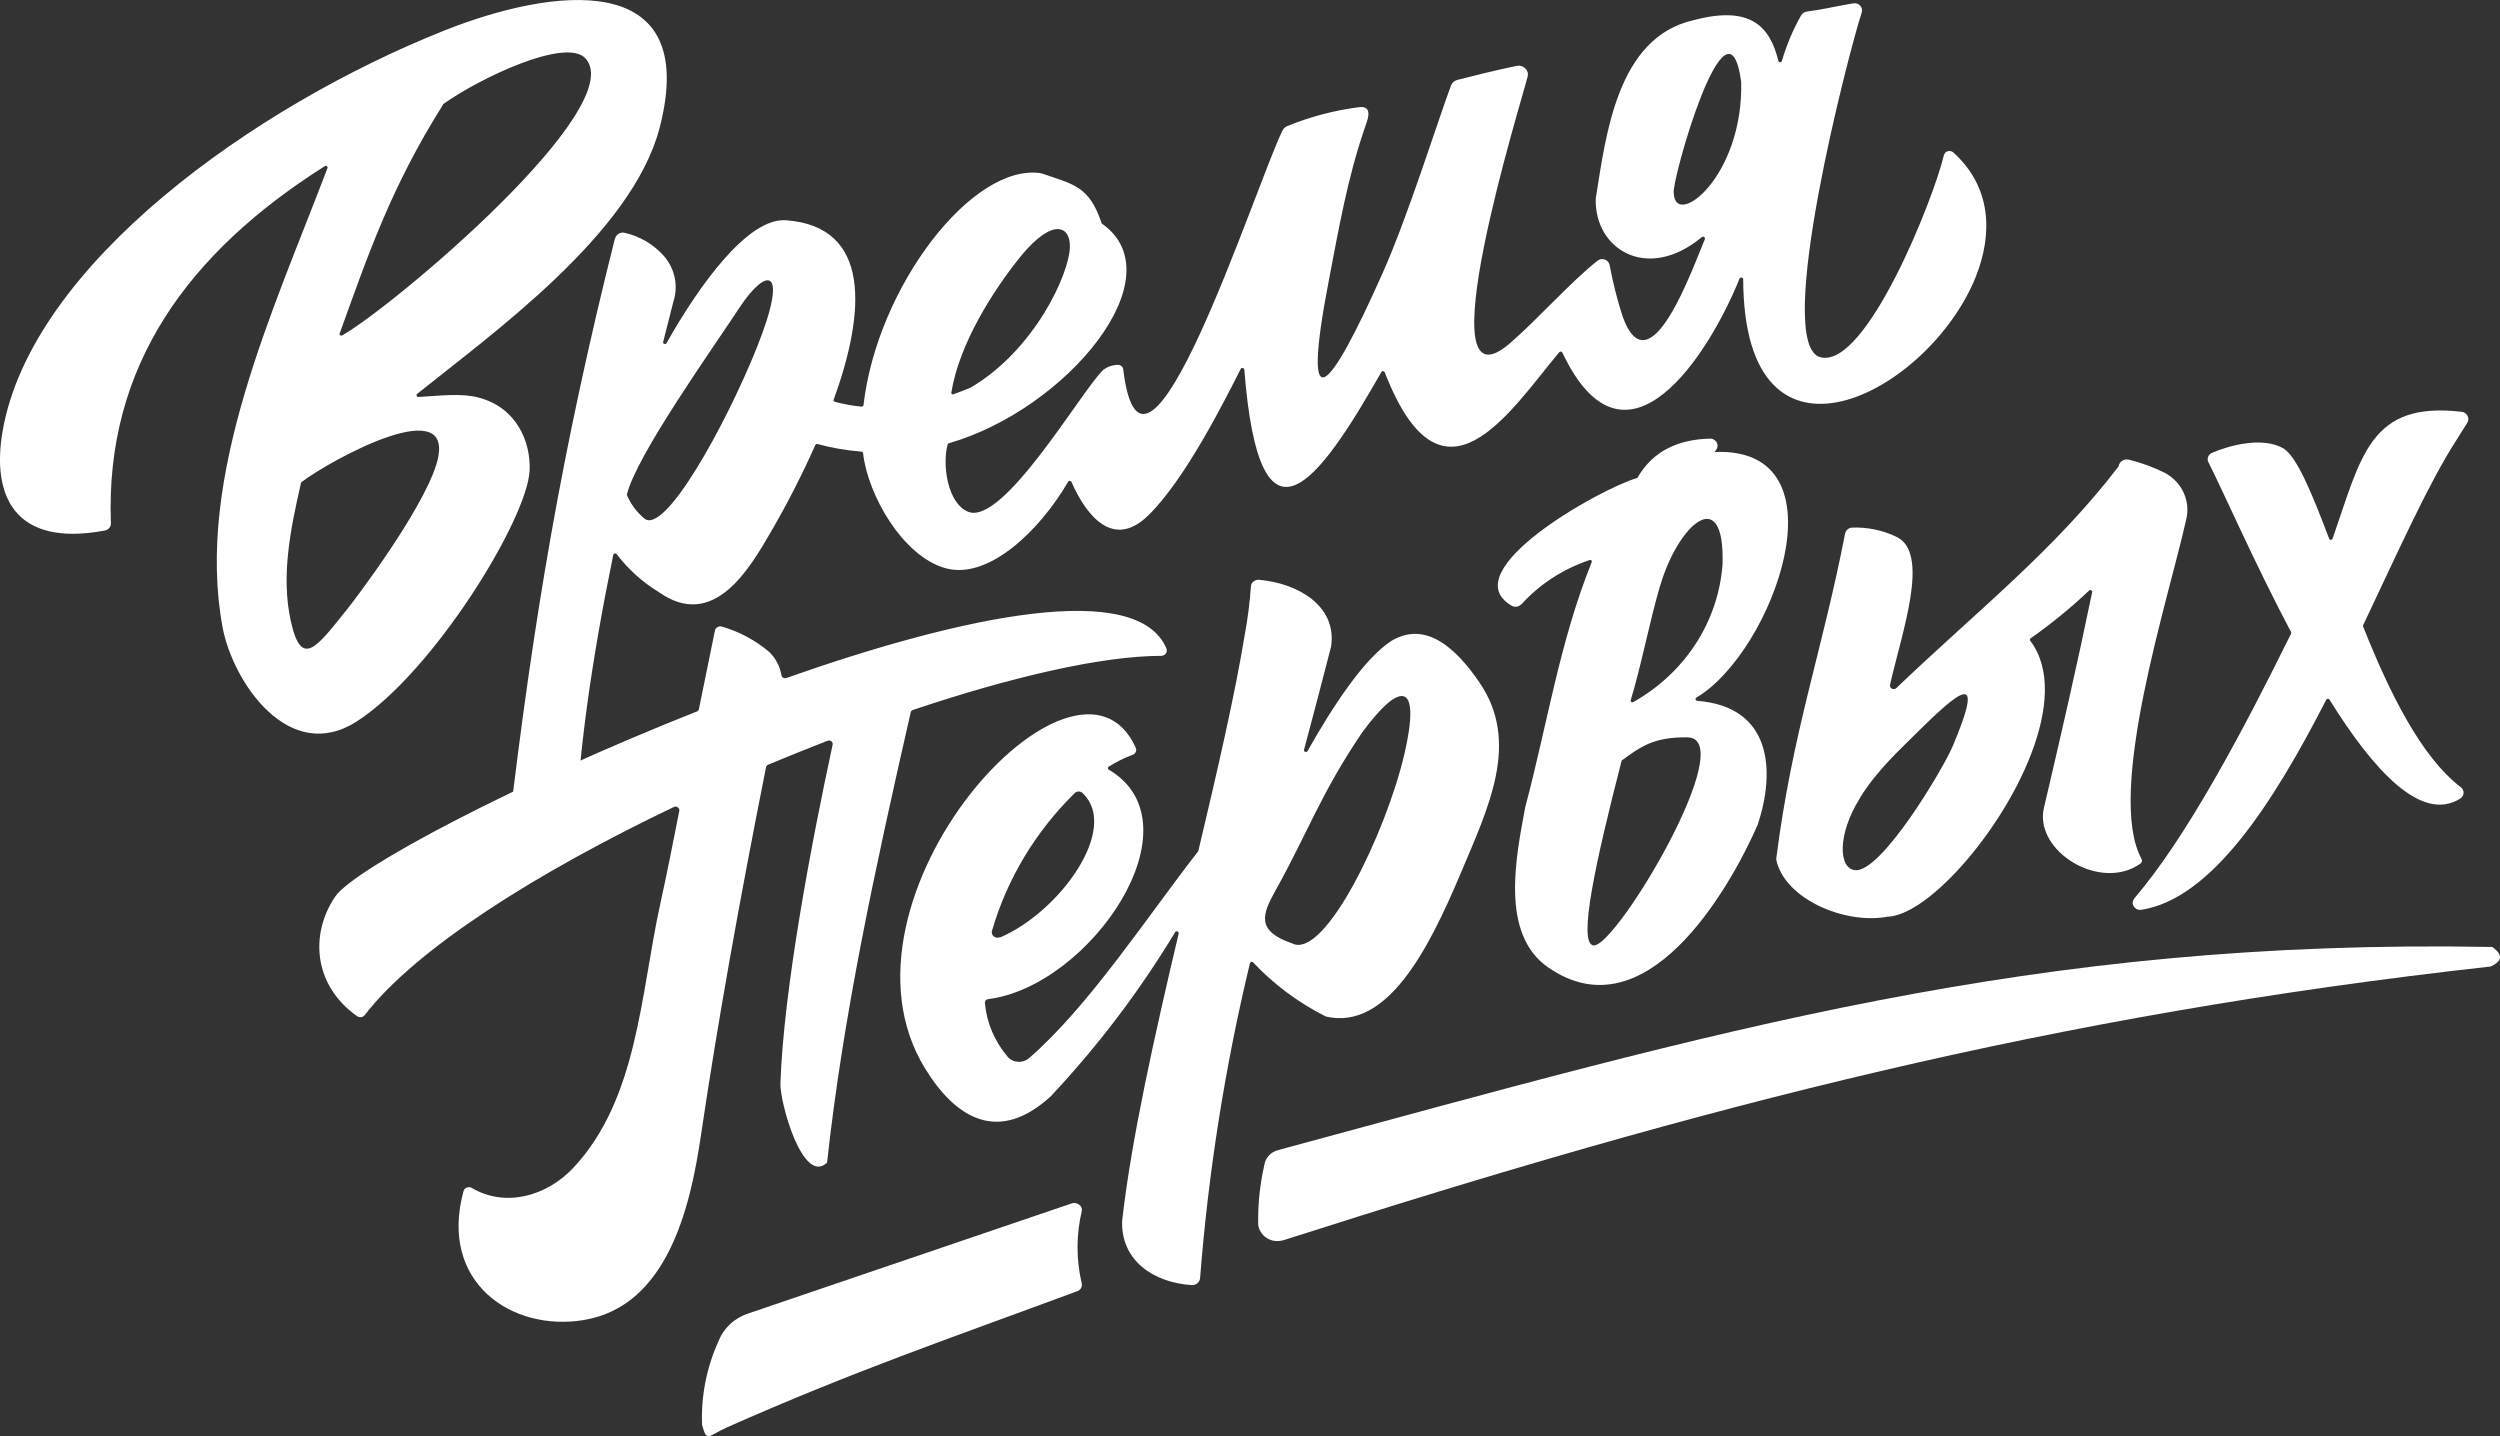
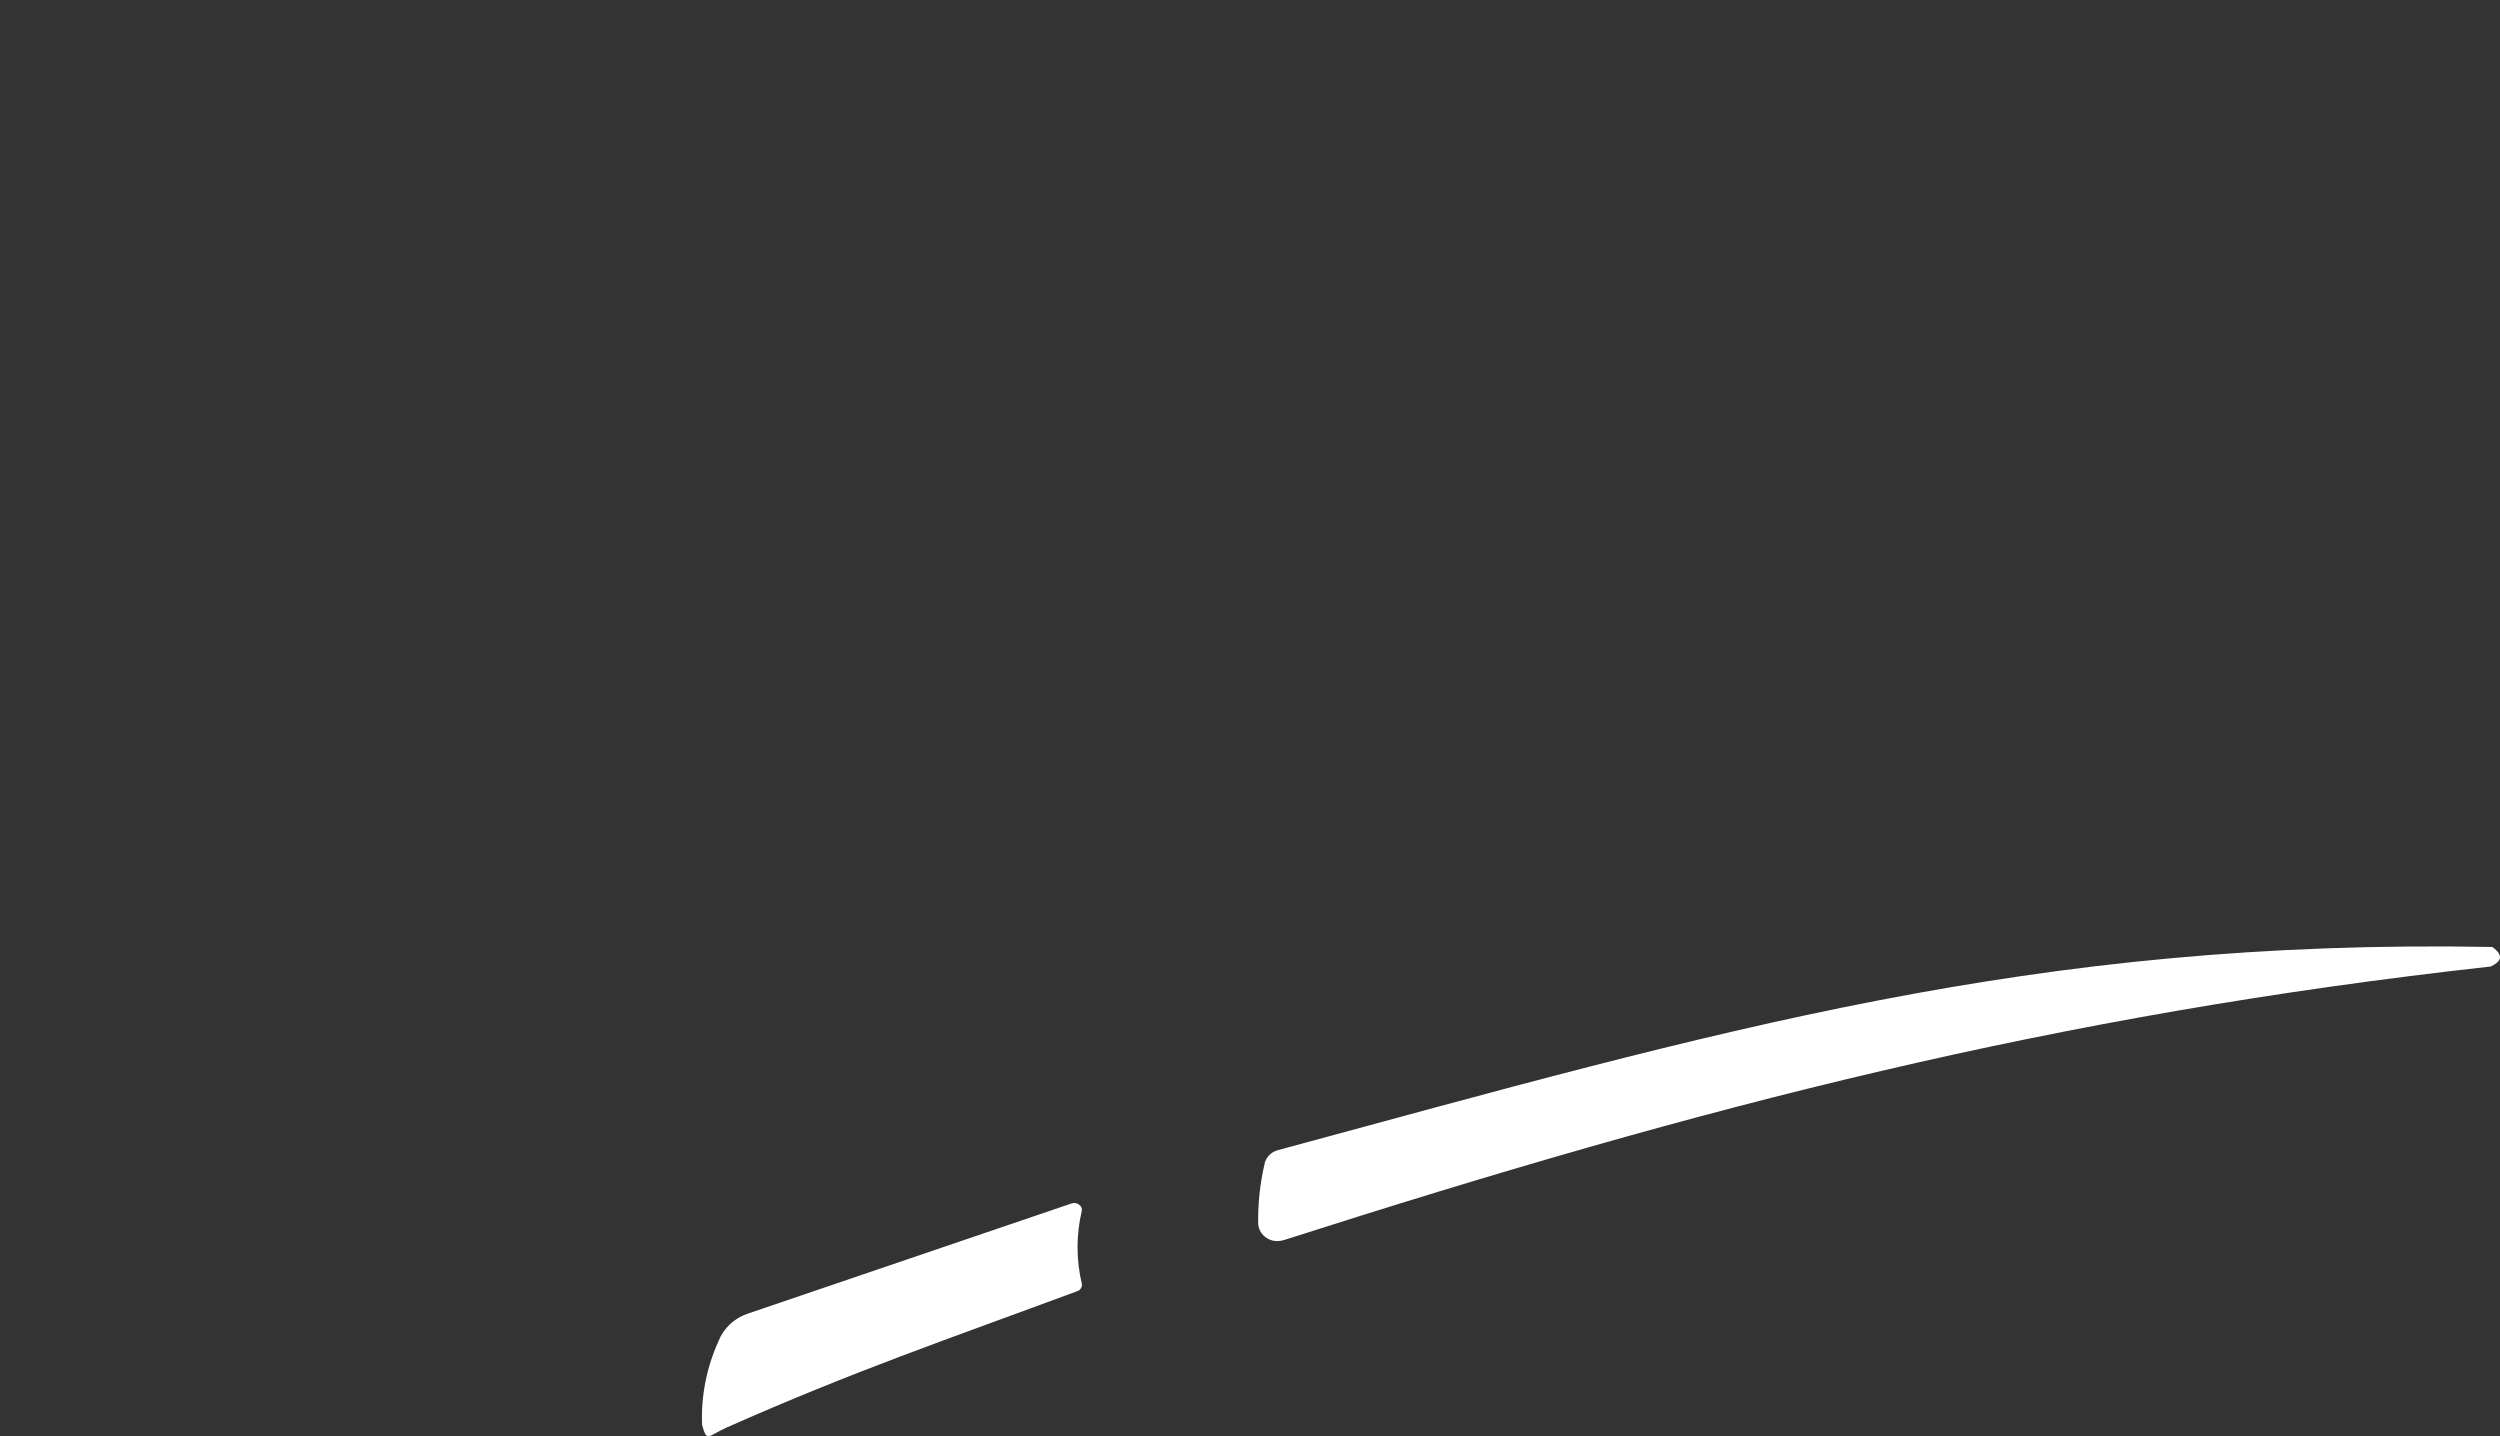
<svg xmlns="http://www.w3.org/2000/svg" width="47" height="27" viewBox="0 0 47 27" fill="none">
  <rect x="0" y="0" width="47" height="27" fill="#333333" stroke="none" />
-   <path fill-rule="evenodd" clip-rule="evenodd" d="M18.24 7.29C18.135 7.334 18.033 7.374 17.931 7.41C17.926 7.413 17.92 7.415 17.914 7.415C17.908 7.415 17.902 7.413 17.897 7.41C17.892 7.407 17.888 7.402 17.886 7.397C17.884 7.392 17.884 7.386 17.885 7.38C18.035 6.46 18.669 5.461 19.198 4.808C19.797 4.085 20.121 4.251 20.114 4.638C20.105 5.154 19.444 6.589 18.24 7.292V7.29ZM2.085 9.829C1.975 6.87 3.551 4.741 6.104 3.125C6.11 3.12 6.117 3.118 6.125 3.118C6.132 3.118 6.14 3.12 6.146 3.125C6.152 3.129 6.156 3.135 6.158 3.142C6.16 3.148 6.159 3.156 6.156 3.162C5.148 5.821 3.658 8.962 4.185 11.796C4.375 12.813 5.428 14.385 6.707 13.563C8.147 12.637 9.921 9.749 9.957 8.841C9.978 8.288 9.703 7.66 8.997 7.474C8.665 7.386 8.261 7.442 7.868 7.463C7.86 7.464 7.853 7.462 7.846 7.458C7.84 7.454 7.835 7.448 7.833 7.442C7.83 7.435 7.83 7.428 7.832 7.421C7.834 7.415 7.838 7.409 7.844 7.404C9.266 6.261 11.882 4.394 12.401 2.403C13.185 -0.62 10.37 -0.227 8.363 0.57C4.792 1.989 0.584 4.974 0.047 8.116C-0.152 9.281 0.237 10.299 1.972 9.974C2.006 9.967 2.037 9.949 2.057 9.923C2.078 9.896 2.088 9.864 2.085 9.831V9.829ZM5.658 9.082C5.66 9.074 5.664 9.067 5.67 9.062C6.209 8.652 8.662 7.299 8.197 8.752C7.912 9.635 6.689 11.252 6.527 11.453C5.953 12.167 5.667 12.584 5.467 11.675C5.283 10.841 5.453 9.979 5.658 9.082ZM8.325 1.962C9.013 1.47 10.638 0.697 11.006 1.097C11.843 2.007 7.428 5.734 6.438 6.303C6.432 6.307 6.425 6.309 6.417 6.309C6.41 6.309 6.403 6.307 6.397 6.303C6.391 6.299 6.387 6.293 6.385 6.286C6.383 6.279 6.384 6.272 6.387 6.266C6.912 4.811 7.351 3.516 8.331 1.965L8.325 1.962ZM11.562 4.477C10.562 8.459 10.024 11.661 9.558 15.629C9.844 15.972 10.382 16.042 10.811 16.005C10.838 14.319 11.128 12.391 11.529 10.432C11.53 10.425 11.534 10.419 11.539 10.414C11.544 10.409 11.551 10.406 11.558 10.405C11.565 10.404 11.572 10.405 11.578 10.407C11.584 10.41 11.59 10.414 11.594 10.419C11.81 10.703 12.08 10.945 12.389 11.134C13.418 11.857 14.09 10.694 14.498 9.991C14.804 9.464 15.081 8.922 15.327 8.368C15.331 8.36 15.337 8.354 15.344 8.35C15.352 8.346 15.361 8.346 15.369 8.348C15.638 8.421 15.914 8.469 16.193 8.49C16.201 8.491 16.209 8.495 16.215 8.5C16.221 8.506 16.225 8.513 16.226 8.52C16.314 9.306 16.974 10.465 17.782 10.684C18.59 10.902 19.551 9.969 20.082 9.055C20.085 9.05 20.09 9.045 20.096 9.043C20.101 9.04 20.108 9.04 20.114 9.041C20.12 9.041 20.126 9.043 20.131 9.047C20.137 9.05 20.141 9.055 20.144 9.061C20.424 9.701 20.929 10.324 21.578 9.699C22.271 9.033 23.028 7.524 23.325 6.936C23.329 6.929 23.334 6.924 23.341 6.921C23.348 6.918 23.356 6.917 23.363 6.918C23.371 6.919 23.378 6.923 23.383 6.928C23.388 6.933 23.392 6.94 23.393 6.947C23.68 10.592 24.782 9.082 25.97 6.994C25.973 6.989 25.978 6.984 25.984 6.981C25.989 6.978 25.996 6.977 26.003 6.977C26.009 6.978 26.016 6.98 26.021 6.984C26.026 6.987 26.031 6.993 26.033 6.999C27.113 9.782 28.377 7.742 29.313 6.623C29.317 6.618 29.322 6.614 29.327 6.612C29.333 6.61 29.339 6.609 29.345 6.61C29.351 6.611 29.357 6.613 29.362 6.616C29.367 6.62 29.371 6.625 29.373 6.63C30.57 9.156 32.151 6.616 32.703 5.238C32.706 5.231 32.712 5.225 32.719 5.222C32.726 5.218 32.734 5.217 32.742 5.218C32.75 5.219 32.758 5.223 32.763 5.229C32.769 5.235 32.772 5.243 32.772 5.251C32.785 9.231 36.273 7.394 37.147 5.198C37.471 4.379 37.434 3.508 36.722 2.866C36.708 2.854 36.692 2.845 36.673 2.841C36.655 2.837 36.636 2.838 36.618 2.843C36.6 2.848 36.584 2.858 36.571 2.871C36.559 2.884 36.55 2.9 36.545 2.918C36.358 3.719 35.089 6.931 34.227 6.717C33.315 6.493 34.776 0.91 35 0.236C35.008 0.214 35.009 0.19 35.004 0.168C34.999 0.145 34.988 0.124 34.972 0.107C34.956 0.089 34.936 0.076 34.913 0.068C34.89 0.06 34.866 0.058 34.842 0.063C34.543 0.111 34.279 0.178 33.967 0.218C33.945 0.221 33.924 0.229 33.906 0.241C33.888 0.253 33.873 0.268 33.862 0.287C33.708 0.559 33.587 0.847 33.5 1.144C33.498 1.152 33.494 1.158 33.488 1.163C33.482 1.168 33.474 1.17 33.466 1.17C33.459 1.17 33.451 1.168 33.445 1.163C33.439 1.158 33.434 1.152 33.433 1.144C33.274 0.49 32.902 0.096 31.837 0.38C30.396 0.706 30.191 2.549 30 3.731C29.97 4.685 30.969 5.311 31.995 4.457C32.002 4.452 32.009 4.45 32.017 4.45C32.025 4.45 32.032 4.452 32.039 4.457C32.045 4.461 32.05 4.467 32.052 4.475C32.054 4.482 32.053 4.49 32.051 4.497C31.829 5.018 31.011 7.362 30.504 5.946C30.402 5.628 30.321 5.306 30.26 4.98C30.255 4.957 30.244 4.935 30.228 4.918C30.212 4.9 30.192 4.887 30.169 4.88C30.146 4.871 30.121 4.869 30.097 4.873C30.073 4.877 30.051 4.887 30.033 4.902C29.529 5.3 28.93 5.98 28.399 6.443C26.733 7.896 28.625 1.836 28.719 1.442C28.727 1.414 28.727 1.385 28.719 1.358C28.711 1.331 28.696 1.306 28.674 1.286C28.654 1.265 28.628 1.25 28.599 1.242C28.571 1.234 28.541 1.232 28.511 1.239C28.124 1.319 27.764 1.41 27.398 1.502C27.371 1.509 27.346 1.522 27.325 1.54C27.304 1.559 27.288 1.582 27.279 1.607C27.016 2.312 26.47 4.068 25.989 5.144C24.998 7.367 24.443 8.057 24.986 5.251C25.171 4.292 25.328 3.368 25.656 2.409C25.696 2.288 25.838 1.98 25.548 2.015C25.085 2.075 24.632 2.194 24.202 2.37C24.16 2.387 24.127 2.418 24.109 2.458C23.595 3.506 21.497 10.072 21.117 6.947C21.115 6.924 21.105 6.903 21.088 6.887C21.071 6.871 21.049 6.861 21.025 6.859C20.921 6.858 20.82 6.893 20.739 6.956C20.335 7.34 18.856 9.901 18.196 9.619C17.809 9.455 17.713 8.73 17.815 8.358C17.816 8.352 17.819 8.347 17.824 8.343C17.828 8.338 17.833 8.335 17.839 8.333C20.054 7.696 22.132 5.19 20.712 4.201C20.476 3.486 20.171 3.466 19.578 3.258C18.287 3.048 16.489 5.393 16.234 7.614C16.233 7.619 16.232 7.623 16.23 7.627C16.228 7.631 16.225 7.635 16.221 7.638C16.217 7.64 16.213 7.642 16.209 7.644C16.204 7.645 16.199 7.645 16.195 7.645C16.026 7.628 15.859 7.598 15.695 7.554C15.691 7.553 15.687 7.551 15.683 7.548C15.679 7.545 15.676 7.541 15.674 7.537C15.672 7.533 15.671 7.529 15.671 7.524C15.671 7.52 15.672 7.516 15.674 7.512C16.273 5.861 16.382 4.258 14.777 4.141C14.065 4.088 13.151 5.351 12.533 6.447C12.53 6.455 12.523 6.462 12.515 6.465C12.506 6.469 12.497 6.469 12.488 6.466C12.48 6.462 12.473 6.456 12.469 6.448C12.466 6.44 12.465 6.431 12.469 6.423C12.531 6.171 12.596 5.921 12.659 5.674C12.707 5.529 12.716 5.374 12.685 5.224C12.655 5.075 12.586 4.935 12.485 4.817C12.292 4.596 12.03 4.441 11.737 4.375C11.701 4.369 11.664 4.375 11.632 4.393C11.601 4.412 11.578 4.44 11.567 4.474L11.562 4.477ZM31.467 3.635C31.407 3.452 32.475 -0.342 32.734 1.534C32.781 3.318 31.496 4.308 31.467 3.635ZM11.785 9.305C11.935 8.603 13.431 6.504 13.9 5.787C14.397 5.027 14.854 4.971 14.228 6.536C13.641 7.999 12.49 10.079 12.11 9.745C11.967 9.624 11.856 9.474 11.785 9.305Z" fill="white" />
-   <path fill-rule="evenodd" clip-rule="evenodd" d="M40.115 16.9C41.105 15.756 42.183 13.714 43.072 11.913C43.074 11.908 43.075 11.903 43.075 11.898C43.075 11.893 43.074 11.887 43.072 11.883C42.387 10.588 41.812 9.271 41.521 8.696C41.511 8.68 41.506 8.662 41.504 8.644C41.503 8.626 41.505 8.608 41.512 8.59C41.518 8.572 41.529 8.555 41.543 8.541C41.557 8.527 41.575 8.517 41.594 8.51C41.925 8.368 42.535 8.209 42.921 8.426C43.173 8.569 43.455 9.249 43.787 10.125C43.789 10.132 43.793 10.138 43.799 10.142C43.805 10.146 43.812 10.148 43.82 10.148C43.827 10.148 43.834 10.146 43.84 10.142C43.846 10.137 43.85 10.132 43.853 10.125C44.394 8.578 44.55 7.539 46.279 7.742C46.302 7.744 46.325 7.752 46.344 7.765C46.363 7.778 46.378 7.795 46.388 7.816C46.4 7.835 46.405 7.857 46.405 7.88C46.405 7.902 46.4 7.924 46.388 7.943L46.185 8.267C45.66 9.076 45.076 10.387 44.427 11.754C44.424 11.762 44.424 11.771 44.427 11.78C44.915 13.007 45.513 14.226 46.261 14.798C46.278 14.81 46.292 14.826 46.302 14.845C46.311 14.864 46.316 14.884 46.315 14.905C46.315 14.926 46.309 14.946 46.299 14.964C46.289 14.983 46.274 14.999 46.256 15.011C45.529 15.475 44.627 14.493 43.794 13.153C43.791 13.148 43.787 13.143 43.781 13.14C43.776 13.137 43.769 13.136 43.763 13.137C43.757 13.137 43.75 13.139 43.745 13.142C43.74 13.146 43.736 13.15 43.733 13.156C42.723 15.126 41.573 16.898 40.258 17.104C40.232 17.108 40.204 17.105 40.18 17.095C40.155 17.085 40.134 17.068 40.119 17.047C40.103 17.026 40.094 17.001 40.094 16.975C40.094 16.95 40.103 16.924 40.119 16.904L40.115 16.9ZM6.856 19.084C7.826 17.827 10.11 16.394 12.669 15.171C12.681 15.165 12.694 15.163 12.707 15.164C12.72 15.165 12.732 15.17 12.743 15.178C12.754 15.185 12.762 15.195 12.767 15.207C12.771 15.218 12.773 15.231 12.771 15.243C12.651 15.858 12.533 16.448 12.407 17.022C12.042 18.697 11.986 20.663 10.784 21.949C10.283 22.487 9.505 22.707 8.871 22.334C8.857 22.325 8.841 22.32 8.825 22.319C8.809 22.317 8.792 22.32 8.777 22.326C8.761 22.331 8.748 22.341 8.737 22.352C8.726 22.364 8.718 22.378 8.714 22.394C8.247 24.108 9.622 25.043 10.979 24.816C12.557 24.553 12.982 22.672 13.176 21.356C13.49 19.23 13.909 16.895 14.401 14.426C14.403 14.415 14.408 14.405 14.415 14.396C14.422 14.387 14.431 14.38 14.442 14.376C14.814 14.22 15.19 14.07 15.559 13.926C15.571 13.921 15.584 13.92 15.596 13.922C15.608 13.924 15.62 13.929 15.629 13.937C15.639 13.945 15.647 13.955 15.651 13.966C15.655 13.978 15.656 13.99 15.653 14.002C15.252 15.859 14.732 18.604 14.672 20.367C14.66 20.725 15.094 22.292 15.549 21.857C15.848 19.106 16.456 16.308 17.121 13.394C17.123 13.383 17.128 13.373 17.136 13.364C17.144 13.356 17.154 13.349 17.166 13.346C19.029 12.721 20.721 12.331 21.83 12.33C21.847 12.33 21.865 12.326 21.88 12.318C21.896 12.31 21.909 12.298 21.919 12.284C21.929 12.27 21.934 12.253 21.936 12.236C21.937 12.219 21.934 12.203 21.927 12.187C21.373 10.901 18.159 11.557 14.784 12.746C14.774 12.749 14.764 12.751 14.754 12.75C14.743 12.75 14.733 12.747 14.724 12.742C14.715 12.736 14.707 12.729 14.702 12.721C14.696 12.712 14.693 12.703 14.691 12.693C14.664 12.532 14.587 12.383 14.47 12.264C14.211 12.042 13.905 11.877 13.573 11.78C13.558 11.776 13.543 11.775 13.529 11.777C13.514 11.779 13.5 11.784 13.487 11.791C13.475 11.798 13.464 11.808 13.456 11.819C13.448 11.83 13.442 11.843 13.44 11.857C13.335 12.367 13.238 12.857 13.14 13.329C13.138 13.34 13.133 13.35 13.126 13.358C13.119 13.367 13.109 13.373 13.098 13.377C9.751 14.702 6.657 16.325 6.298 16.861C5.818 17.575 5.902 18.533 6.711 19.102C6.722 19.11 6.735 19.116 6.749 19.12C6.763 19.123 6.777 19.124 6.791 19.122C6.805 19.12 6.818 19.115 6.83 19.108C6.842 19.101 6.853 19.091 6.861 19.08L6.856 19.084ZM20.838 14.465C22.586 15.486 20.5 18.544 18.576 18.784C18.567 18.785 18.558 18.788 18.55 18.792C18.542 18.797 18.535 18.803 18.53 18.809C18.524 18.816 18.52 18.824 18.518 18.833C18.516 18.841 18.515 18.85 18.516 18.859C18.55 19.228 18.699 19.58 18.944 19.867C18.968 19.896 18.998 19.919 19.031 19.935C19.065 19.951 19.102 19.96 19.14 19.962C19.178 19.965 19.215 19.96 19.251 19.948C19.286 19.936 19.319 19.918 19.346 19.893C20.458 18.934 21.59 17.205 22.528 16.001C22.887 14.49 23.218 13.056 23.405 11.913C23.459 11.62 23.496 11.325 23.517 11.028C23.518 11.01 23.522 10.993 23.53 10.976C23.538 10.96 23.549 10.946 23.563 10.934C23.577 10.922 23.593 10.913 23.611 10.907C23.629 10.901 23.648 10.898 23.666 10.9C24.392 10.961 25.138 11.384 25.025 12.154C24.858 12.803 24.689 13.45 24.516 14.095C24.514 14.103 24.515 14.111 24.519 14.119C24.523 14.126 24.53 14.132 24.538 14.135C24.547 14.138 24.555 14.138 24.563 14.135C24.571 14.132 24.578 14.126 24.582 14.119C25.065 13.261 25.651 12.38 26.154 12.051C26.803 11.661 27.372 12.184 27.811 12.826C28.586 13.955 27.986 15.172 27.454 16.435C26.855 17.853 26.078 19.377 24.927 19.111C24.411 18.852 23.948 18.507 23.559 18.093C23.555 18.088 23.549 18.085 23.543 18.084C23.537 18.082 23.53 18.082 23.524 18.084C23.518 18.086 23.512 18.089 23.508 18.093C23.503 18.097 23.5 18.102 23.499 18.108C23.03 20.058 22.717 22.039 22.561 24.034C22.557 24.069 22.539 24.101 22.511 24.124C22.484 24.148 22.448 24.16 22.411 24.16C21.69 24.117 21.065 23.697 21.097 22.944C21.269 21.426 21.702 19.485 22.159 17.55C22.16 17.542 22.159 17.534 22.155 17.526C22.151 17.52 22.144 17.514 22.136 17.511C22.128 17.508 22.12 17.508 22.112 17.51C22.104 17.513 22.097 17.518 22.093 17.525C21.427 18.628 20.644 19.662 19.755 20.61C18.783 21.499 17.981 21.048 17.39 20.085C15.424 16.881 20.259 11.603 21.354 14.062C21.364 14.086 21.363 14.114 21.352 14.138C21.34 14.162 21.32 14.181 21.294 14.19C21.137 14.249 20.986 14.323 20.845 14.412C20.84 14.415 20.836 14.419 20.833 14.424C20.83 14.429 20.829 14.435 20.829 14.44C20.829 14.446 20.83 14.452 20.833 14.457C20.836 14.462 20.84 14.466 20.845 14.469L20.838 14.465ZM18.794 17.62C18.776 17.628 18.756 17.63 18.737 17.628C18.717 17.625 18.699 17.616 18.684 17.604C18.668 17.592 18.656 17.576 18.65 17.558C18.644 17.539 18.644 17.52 18.649 17.501C18.931 16.527 19.466 15.636 20.204 14.911C20.213 14.901 20.225 14.893 20.238 14.888C20.251 14.883 20.265 14.88 20.278 14.88C20.292 14.88 20.306 14.883 20.319 14.888C20.332 14.893 20.343 14.901 20.353 14.911C21.058 15.572 19.924 17.145 18.8 17.625L18.794 17.62ZM25.614 13.762C24.83 14.919 24.595 15.636 23.982 16.737C23.729 17.191 23.607 17.5 24.295 17.737C24.907 18.041 26.058 15.655 26.402 14.178C26.722 12.803 26.326 12.797 25.614 13.763V13.762ZM28.597 11.368C28.939 10.987 29.381 10.699 29.877 10.532C29.883 10.528 29.889 10.526 29.896 10.526C29.902 10.526 29.909 10.528 29.915 10.532C29.919 10.537 29.923 10.543 29.924 10.549C29.926 10.555 29.926 10.562 29.924 10.568C29.318 12.077 29.093 13.604 28.674 15.176C28.508 16.082 28.19 17.553 29.104 18.186C30.927 19.453 32.492 16.765 33.045 15.505C33.383 14.486 33.307 13.284 31.908 13.176C31.901 13.175 31.894 13.172 31.889 13.168C31.883 13.163 31.879 13.157 31.877 13.15C31.875 13.143 31.876 13.136 31.879 13.13C31.882 13.123 31.887 13.118 31.893 13.114C33.333 12.266 34.749 8.39 32.234 8.498L32.264 8.458C32.279 8.437 32.288 8.413 32.29 8.388C32.291 8.363 32.285 8.338 32.273 8.316C32.261 8.294 32.242 8.276 32.219 8.264C32.197 8.251 32.171 8.245 32.145 8.246C31.555 8.262 31.077 8.472 30.782 8.985C30.088 9.183 27.306 10.741 28.419 11.387C28.447 11.404 28.48 11.41 28.513 11.406C28.545 11.401 28.575 11.385 28.597 11.361V11.368ZM31.208 11.021C31.552 9.845 32.428 9.085 32.384 10.602C32.347 11.132 32.175 11.646 31.883 12.098C31.591 12.55 31.188 12.927 30.709 13.197C30.703 13.201 30.696 13.203 30.689 13.203C30.682 13.203 30.676 13.201 30.67 13.197C30.664 13.193 30.66 13.188 30.658 13.181C30.656 13.175 30.656 13.168 30.658 13.162C30.861 12.493 31.003 11.721 31.208 11.018V11.021ZM30.487 14.299C30.845 14.037 31.086 13.856 31.717 13.862C32.742 13.862 30.371 17.833 29.956 17.774C29.657 17.733 30.006 16.171 30.487 14.299ZM34.688 10.028C34.266 12.217 33.694 13.76 33.392 16.155C33.542 16.9 34.685 17.385 35.486 17.234C35.828 17.223 36.302 16.894 36.771 16.397C37.884 15.216 38.967 13.096 38.169 12.047C38.163 12.04 38.161 12.031 38.162 12.023C38.164 12.014 38.169 12.006 38.176 12.001C38.564 11.728 38.93 11.429 39.272 11.105C39.277 11.099 39.284 11.095 39.292 11.094C39.3 11.092 39.308 11.093 39.315 11.097C39.322 11.1 39.328 11.106 39.331 11.113C39.334 11.12 39.335 11.128 39.332 11.135C39.051 12.498 38.752 13.797 38.426 15.188C38.236 15.998 39.486 16.775 40.242 16.234C40.255 16.224 40.264 16.21 40.268 16.194C40.271 16.178 40.269 16.162 40.261 16.148C39.578 14.898 40.792 11.177 41.099 9.772C41.142 9.603 41.127 9.425 41.054 9.265C40.981 9.105 40.856 8.973 40.696 8.888C40.484 8.782 40.26 8.7 40.028 8.643C40.007 8.637 39.986 8.636 39.965 8.638C39.944 8.641 39.923 8.648 39.905 8.659C39.886 8.669 39.87 8.683 39.858 8.699C39.845 8.716 39.836 8.735 39.832 8.755V8.765C38.622 10.349 37.15 11.501 35.657 12.93C35.647 12.942 35.633 12.95 35.618 12.953C35.602 12.957 35.586 12.955 35.572 12.949C35.557 12.943 35.545 12.932 35.538 12.918C35.531 12.905 35.529 12.889 35.533 12.874C35.745 11.915 36.305 10.384 35.644 10.088C35.388 9.966 35.105 9.908 34.819 9.919C34.787 9.921 34.757 9.933 34.733 9.954C34.71 9.974 34.694 10.002 34.689 10.032L34.688 10.028ZM34.969 14.996C35.314 14.447 35.717 14.098 36.166 13.649C37.012 12.821 37.237 12.773 36.716 14.017C36.538 14.446 35.37 16.407 34.878 16.359C34.563 16.335 34.537 15.688 34.969 15.001V14.996Z" fill="white" />
  <path fill-rule="evenodd" clip-rule="evenodd" d="M24.136 23.314C32.04 20.782 38.602 19.084 46.829 18.17C47.004 18.083 47.093 17.977 46.856 17.803C38.181 17.644 32.326 19.375 24.027 21.622C23.96 21.639 23.901 21.675 23.855 21.724C23.809 21.773 23.779 21.834 23.77 21.899C23.686 22.266 23.647 22.64 23.654 23.015C23.659 23.068 23.676 23.118 23.704 23.163C23.732 23.209 23.77 23.247 23.816 23.276C23.862 23.305 23.914 23.323 23.968 23.33C24.023 23.336 24.078 23.331 24.13 23.314H24.136ZM13.199 26.785C13.178 26.245 13.284 25.708 13.508 25.213C13.555 25.092 13.63 24.983 13.727 24.893C13.823 24.803 13.94 24.735 14.068 24.693C16.358 23.911 17.855 23.407 20.145 22.625C20.168 22.617 20.192 22.614 20.216 22.617C20.24 22.621 20.262 22.63 20.281 22.644C20.302 22.656 20.319 22.674 20.329 22.696C20.339 22.717 20.342 22.741 20.338 22.764C20.231 23.215 20.231 23.683 20.338 24.134C20.344 24.165 20.337 24.196 20.32 24.222C20.303 24.249 20.276 24.268 20.245 24.277C17.819 25.176 16.057 25.775 13.664 26.836C13.297 27.002 13.291 27.122 13.199 26.785Z" fill="white" />
</svg>